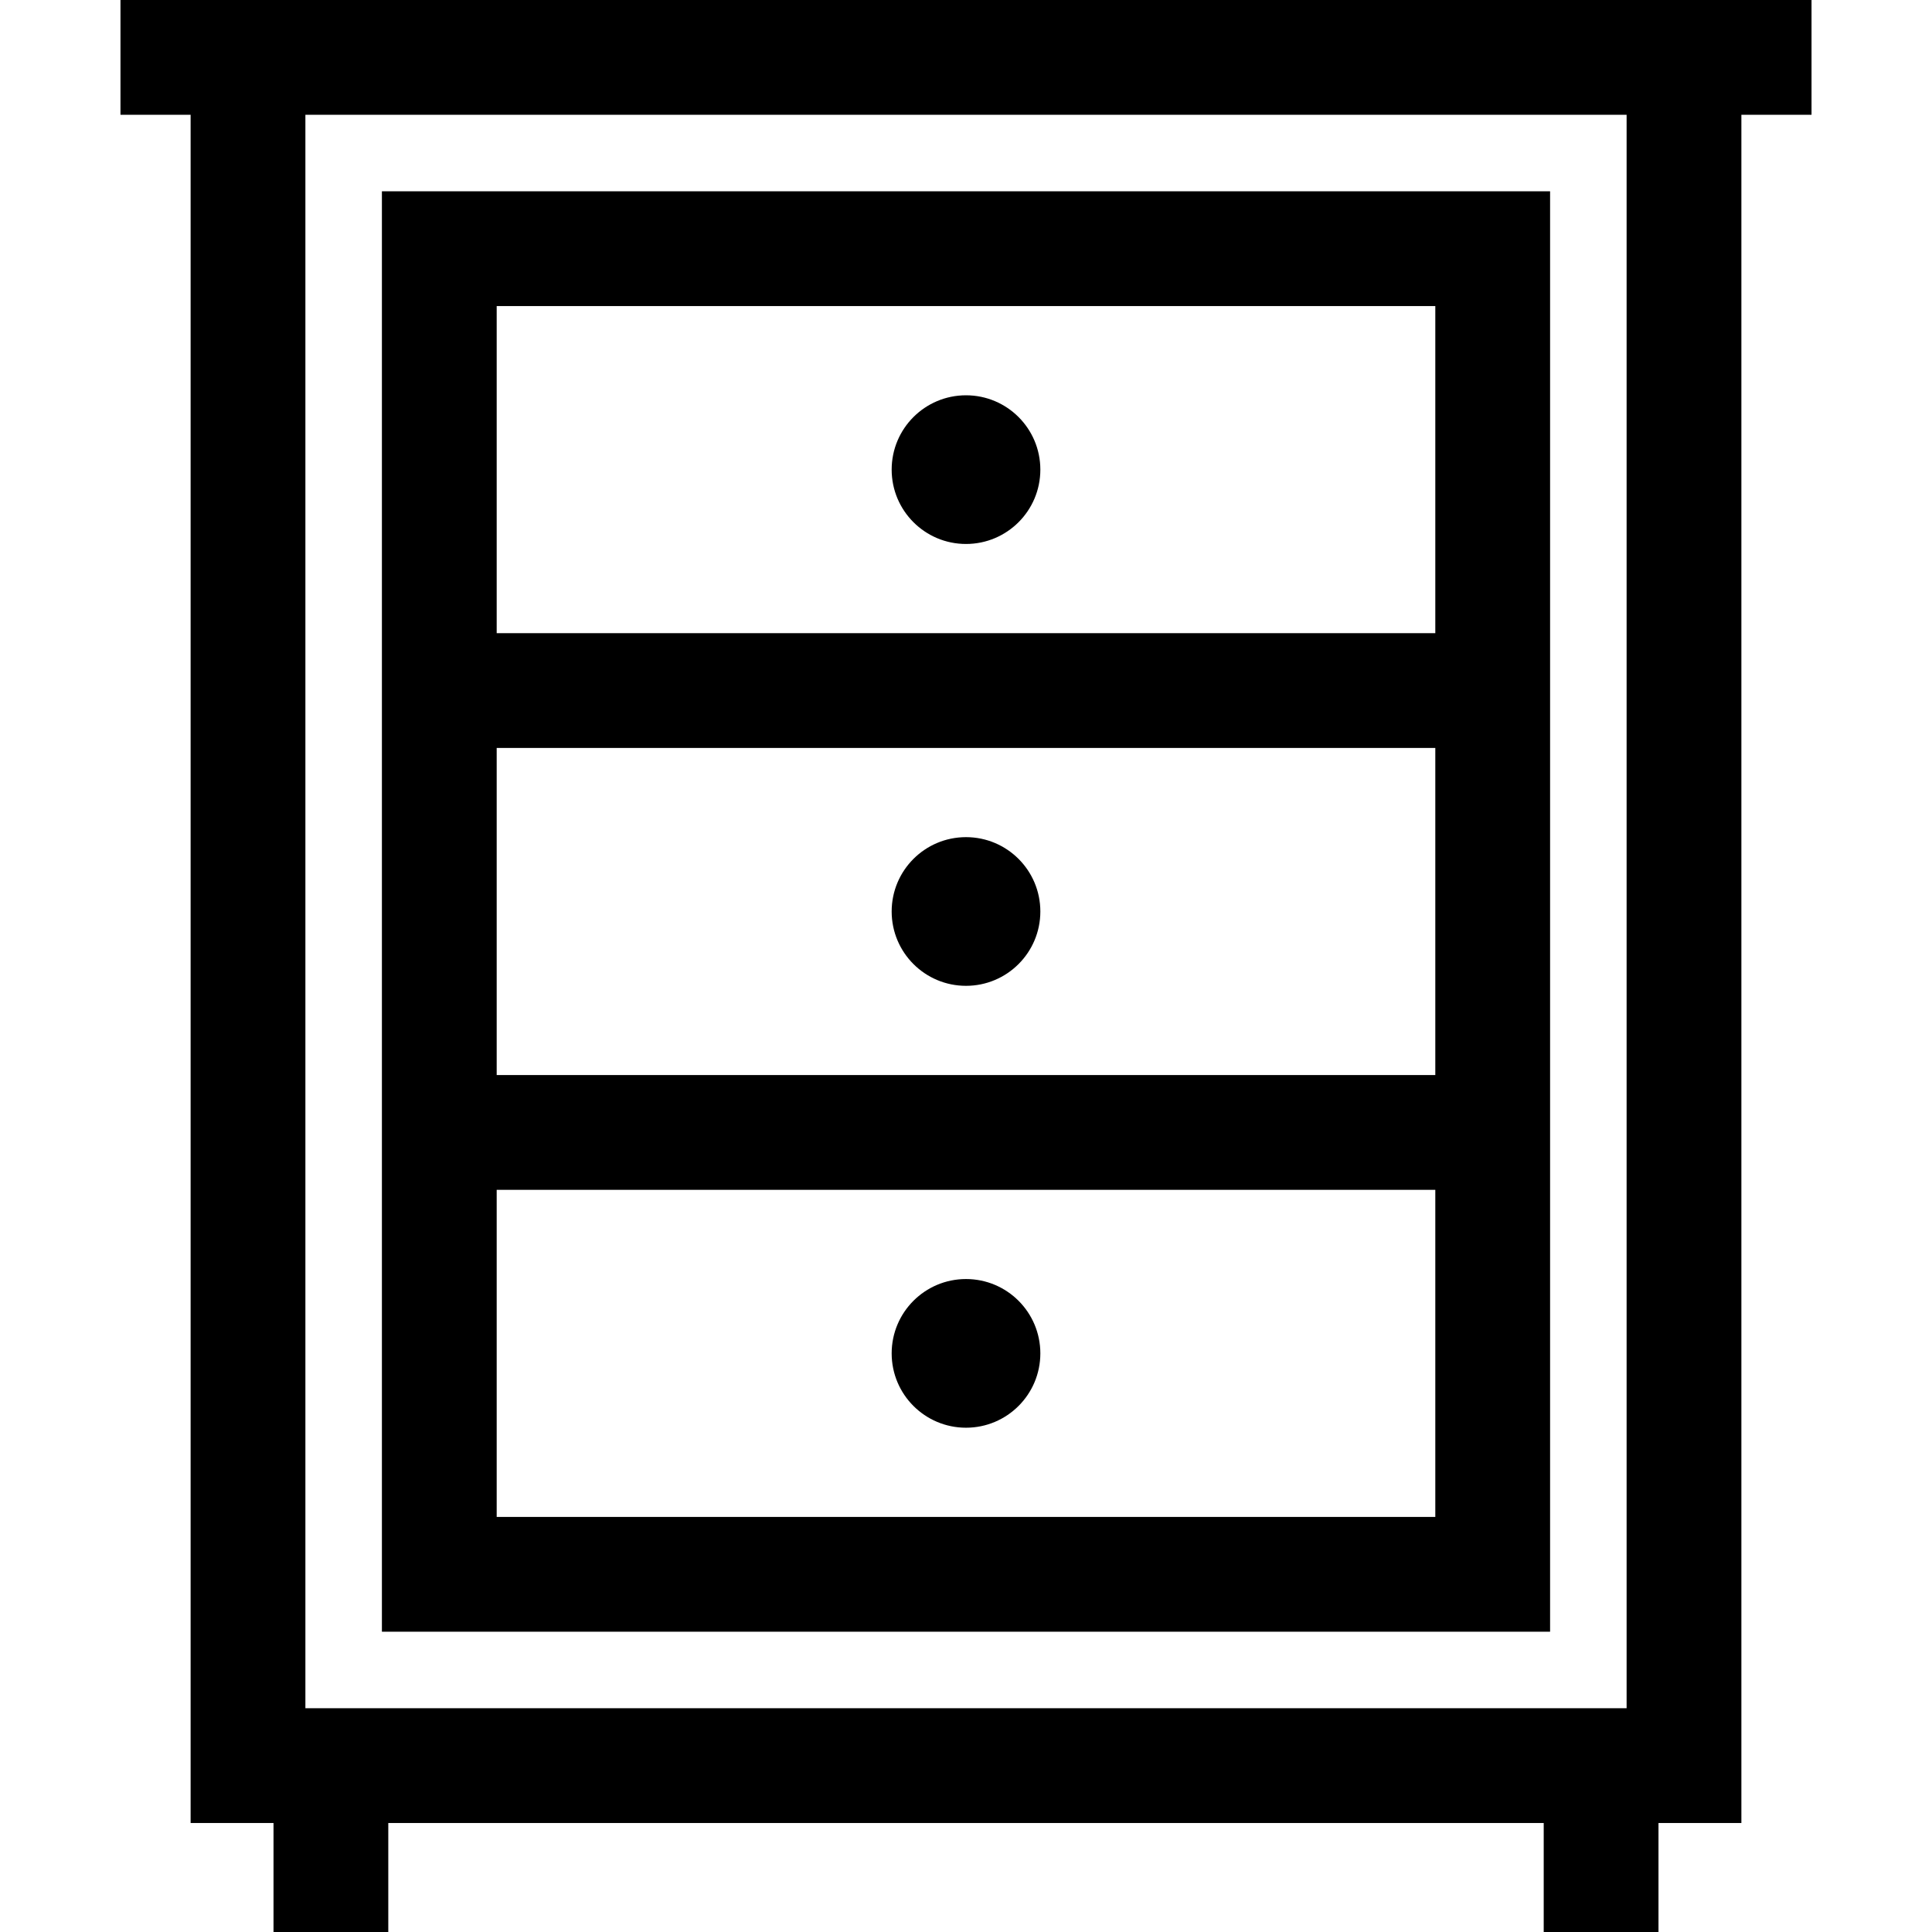
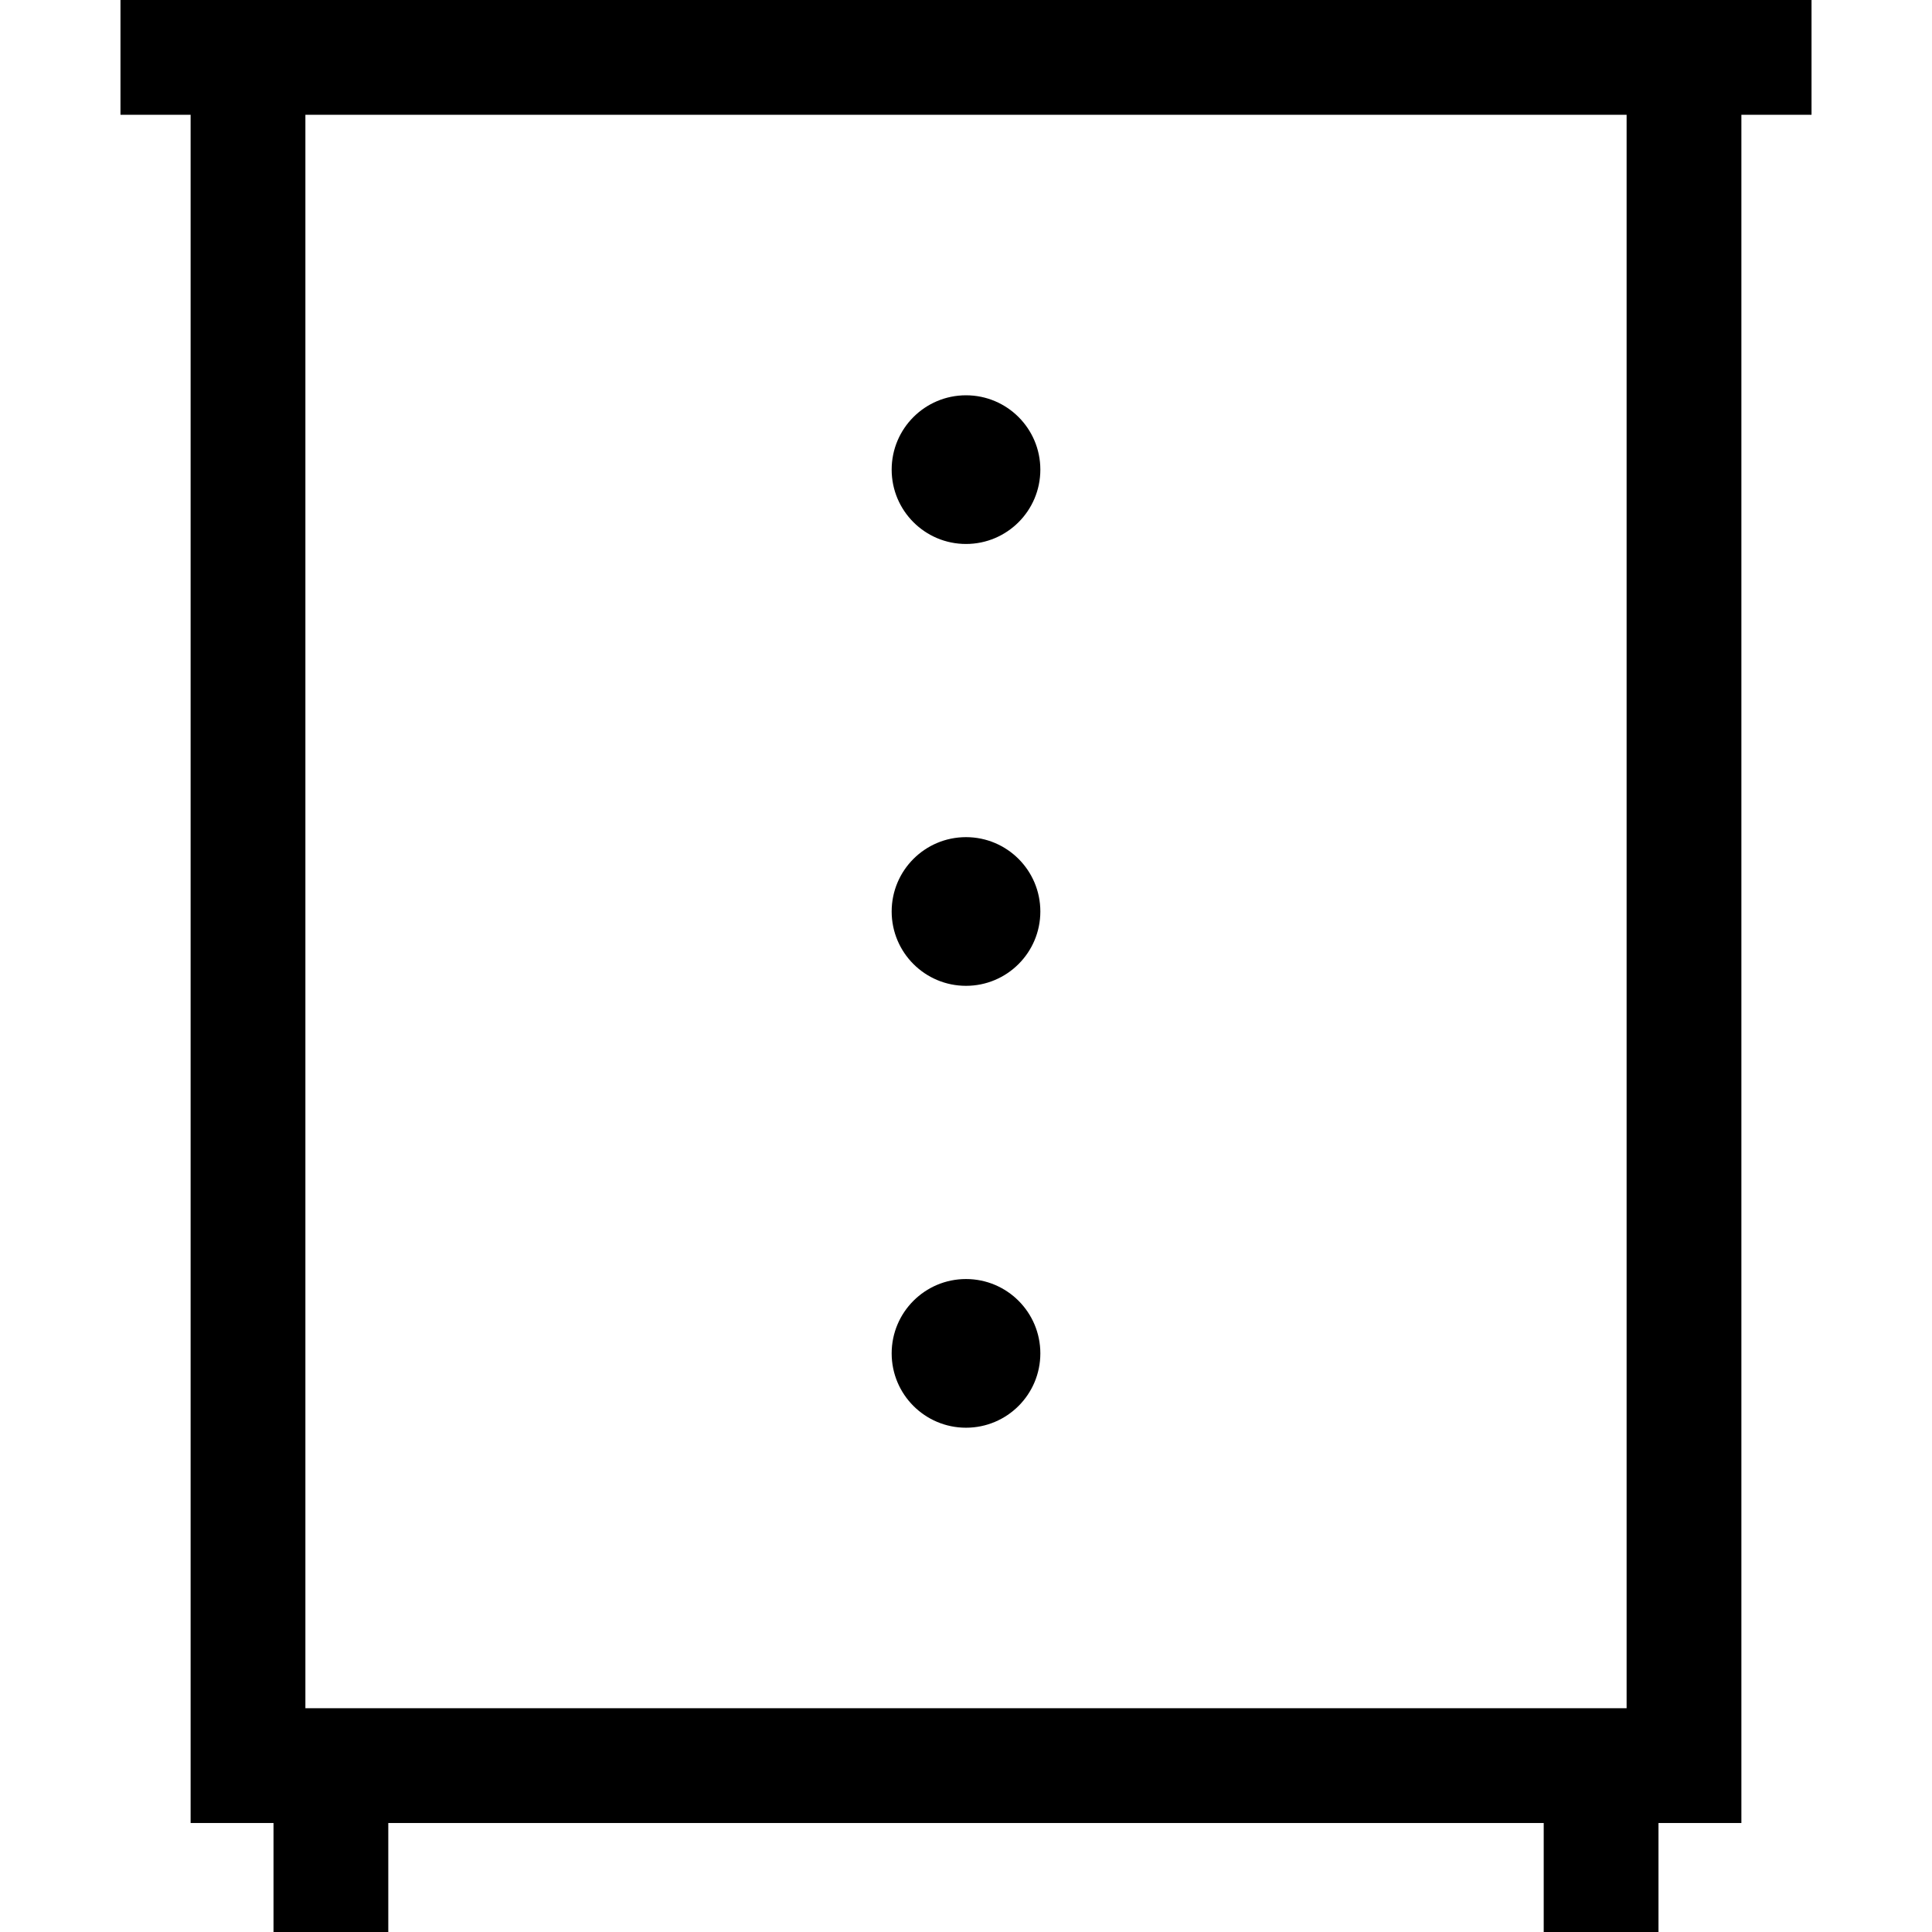
<svg xmlns="http://www.w3.org/2000/svg" fill="#000000" height="800px" width="800px" version="1.1" id="Layer_1" viewBox="0 0 512 512" xml:space="preserve">
  <g>
    <g>
      <path d="M461.485,0H50.515H31.927v30.417h18.588v452.698h21.968V512H102.9v-28.885H409.1V512h30.417v-28.885h21.968V30.417h18.588    V0H461.485z M431.068,452.698H80.932V30.417h350.136V452.698z" />
    </g>
  </g>
  <g>
    <g>
-       <path d="M101.21,50.695v117.102v30.417V284.9v30.417V432.42h309.58V315.318V284.9v-86.686v-30.417V50.695H101.21z     M380.373,402.002H131.627v-86.685h248.745V402.002z M380.373,284.9H131.627v-86.686h248.745V284.9z M380.373,167.797H131.627    V81.112h248.745V167.797z" />
-     </g>
+       </g>
  </g>
  <g>
    <g>
      <circle cx="256.001" cy="124.457" r="19.701" />
    </g>
  </g>
  <g>
    <g>
      <circle cx="256.001" cy="241.553" r="19.701" />
    </g>
  </g>
  <g>
    <g>
      <circle cx="256.001" cy="358.659" r="19.701" />
    </g>
  </g>
</svg>